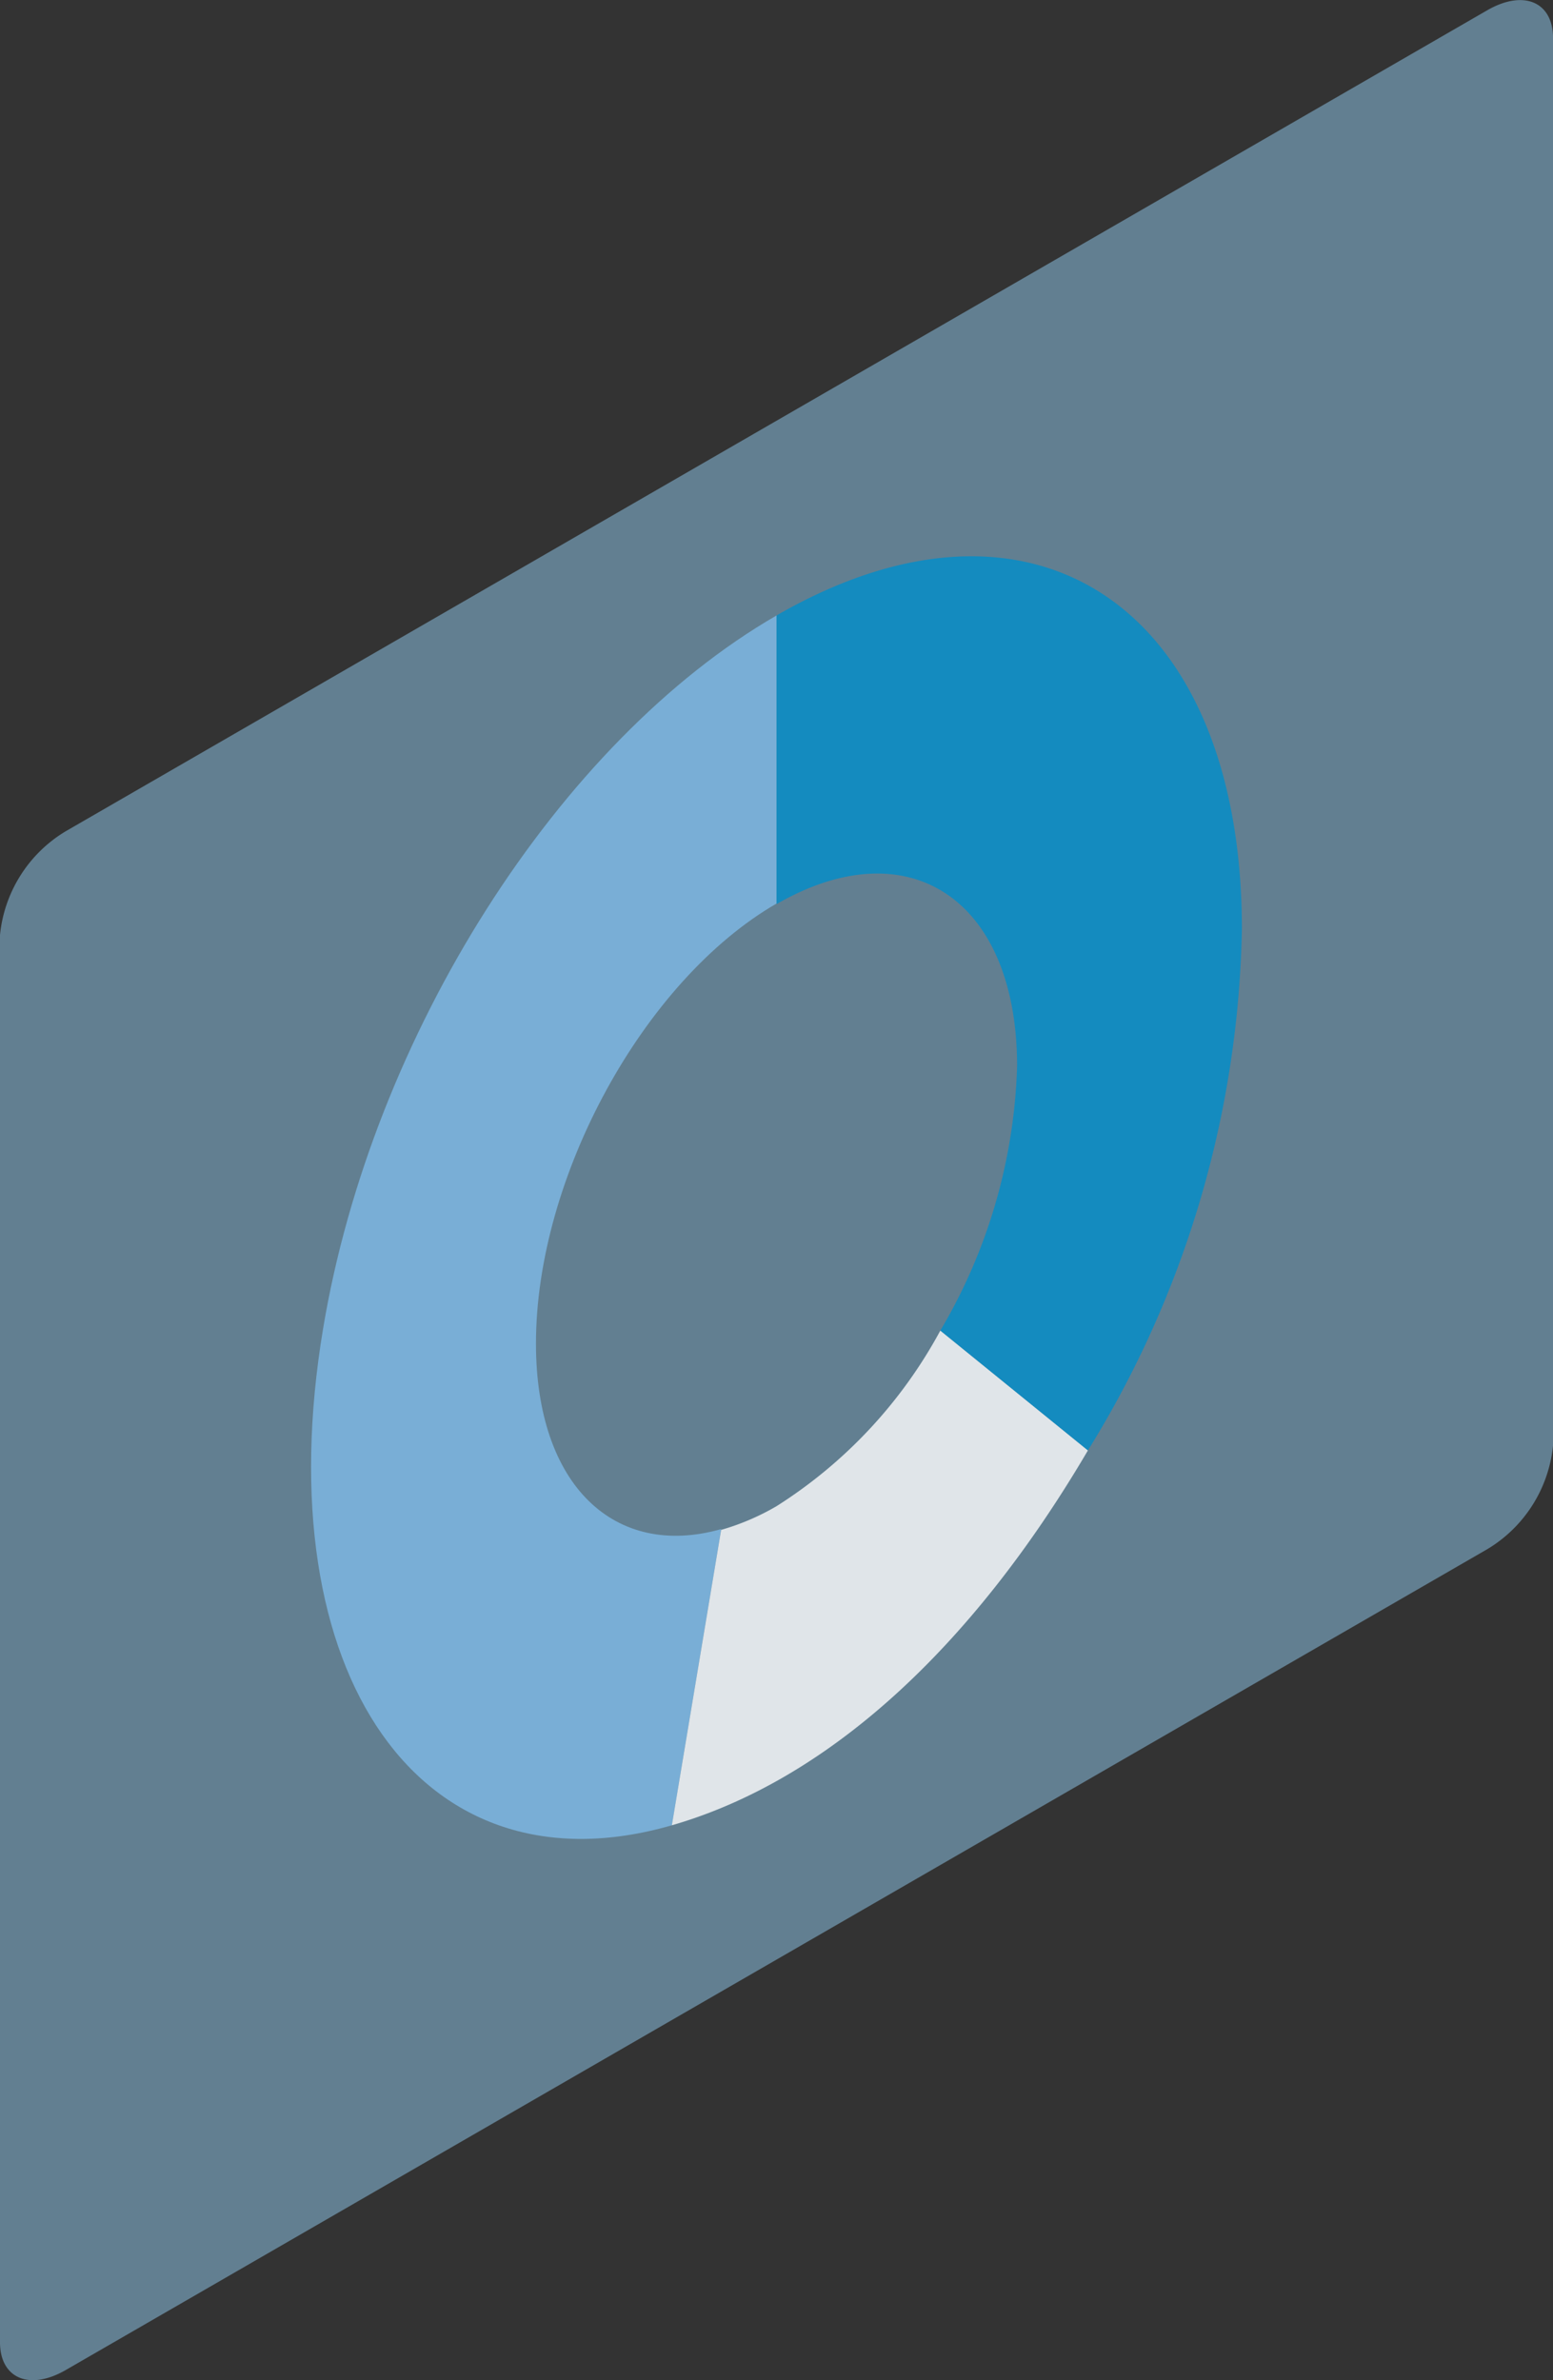
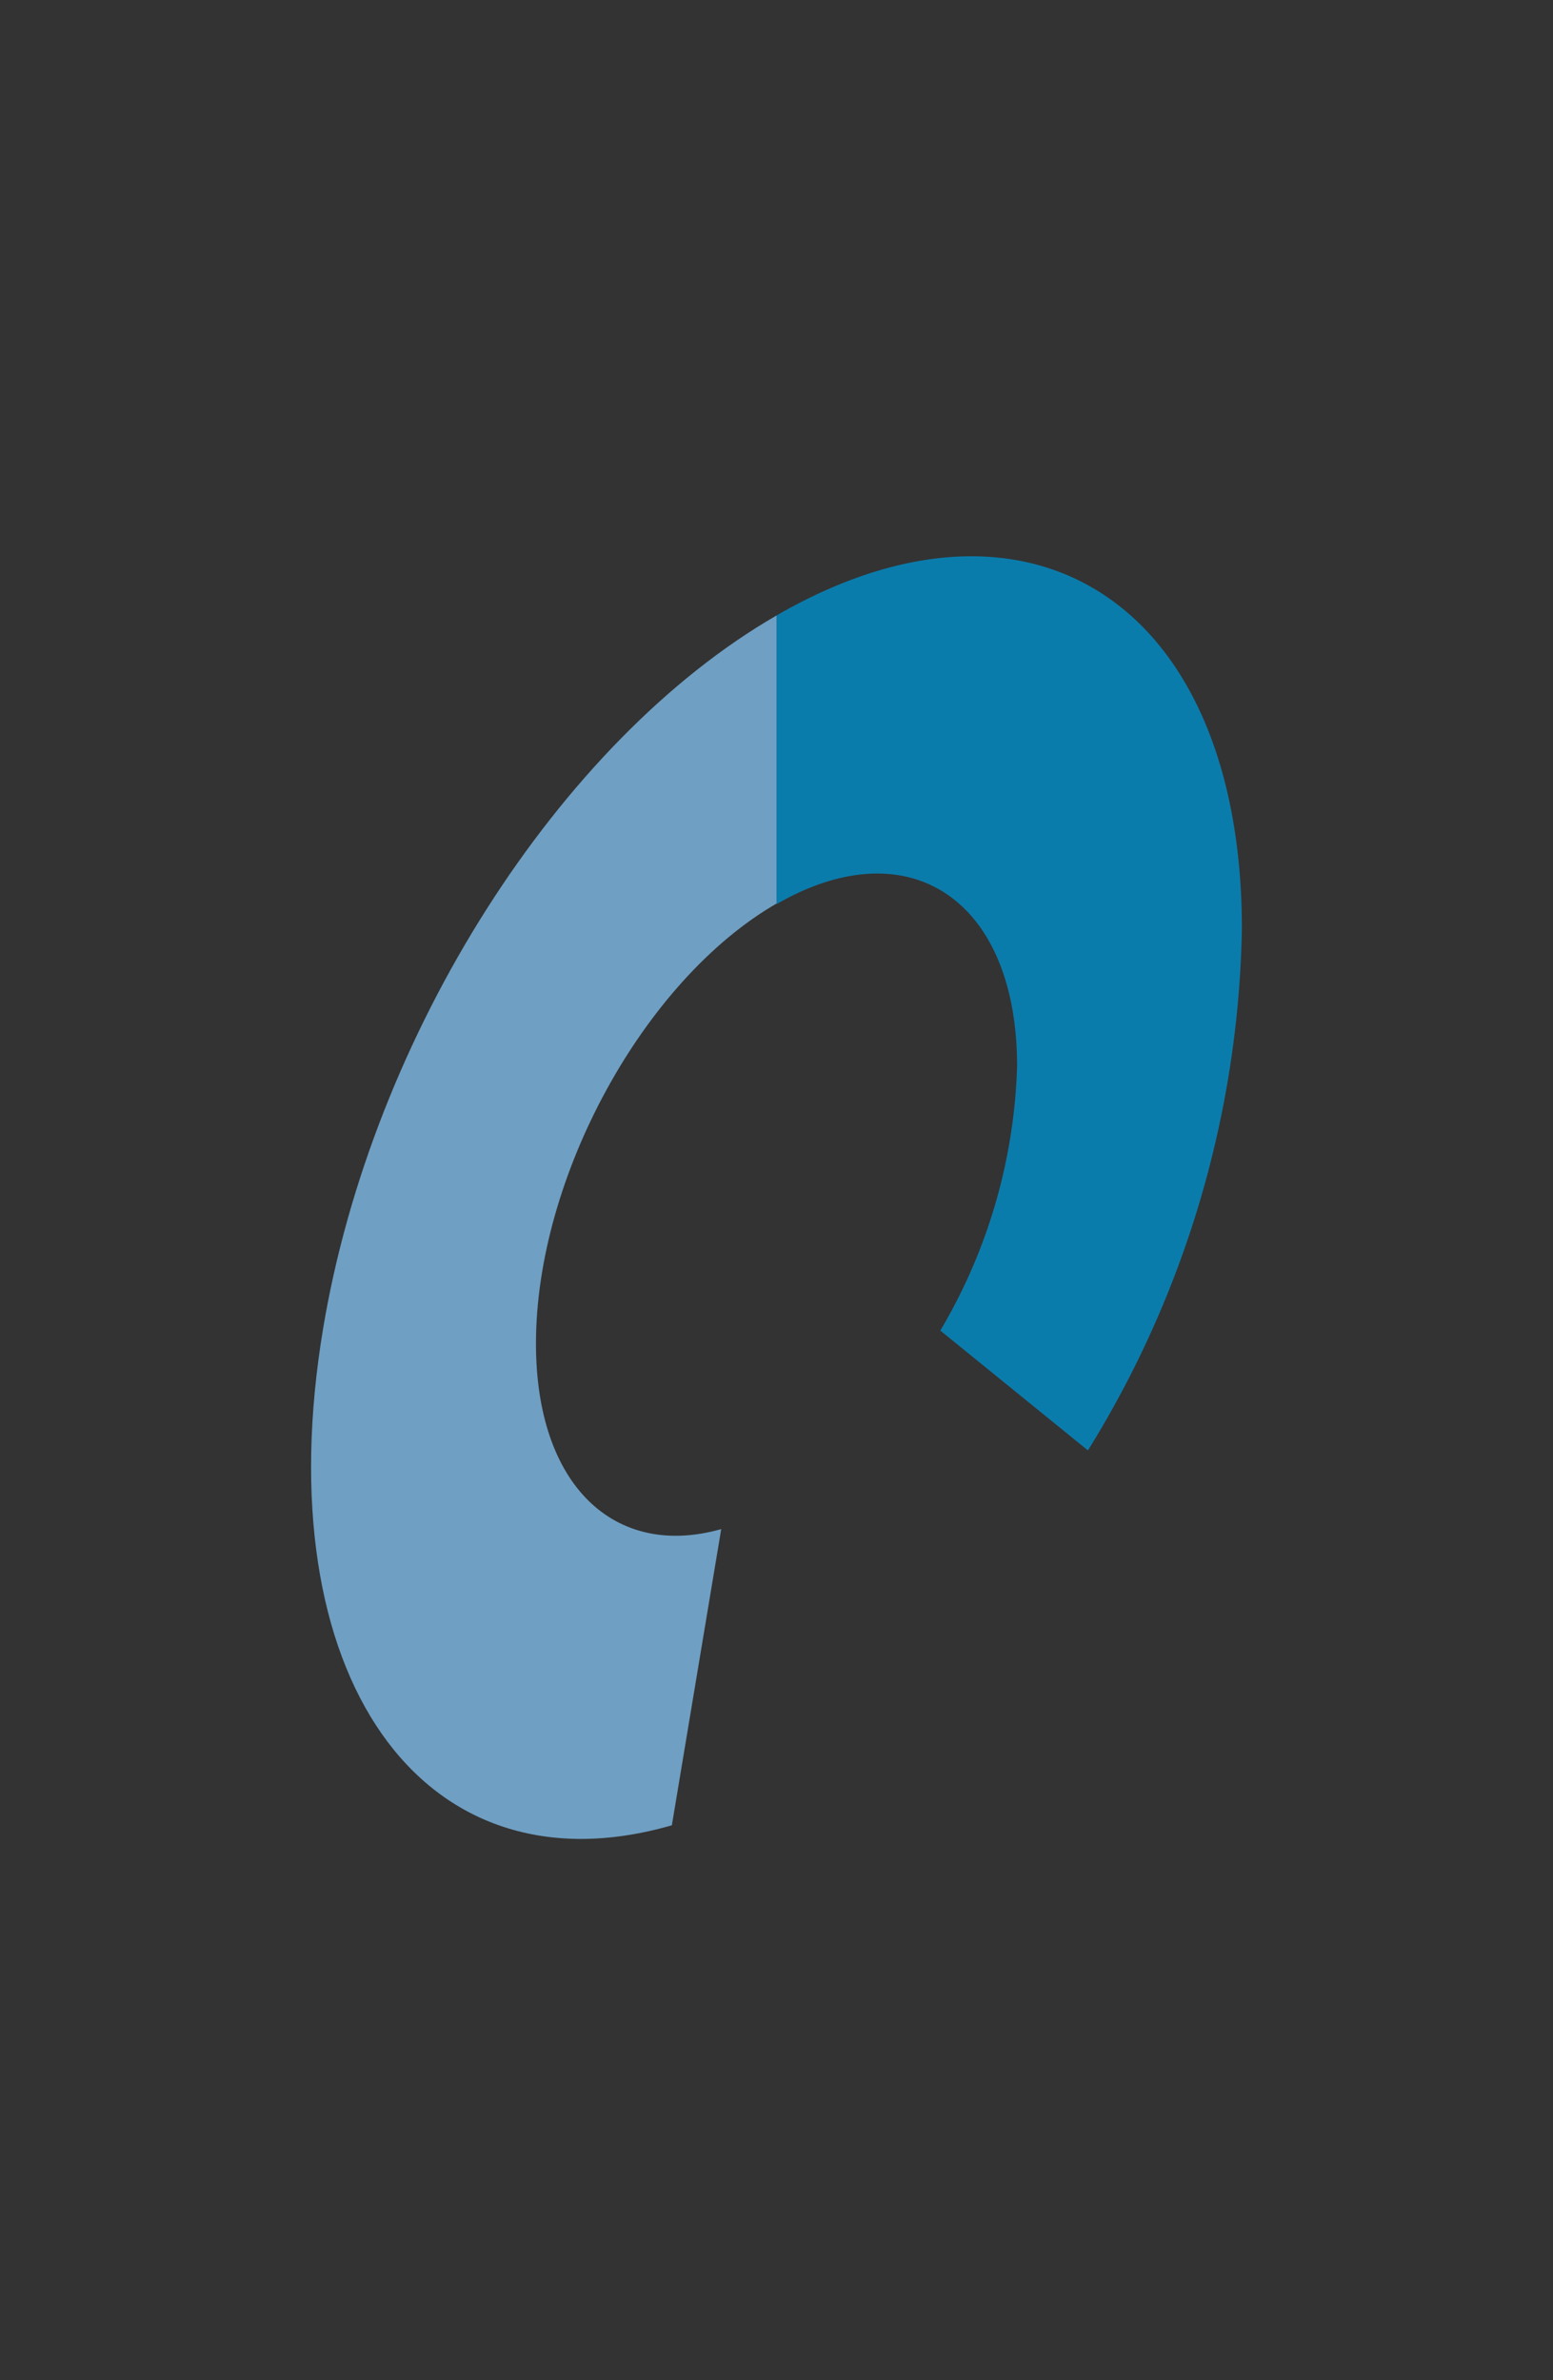
<svg xmlns="http://www.w3.org/2000/svg" data-name="グループ 53023" width="50.876" height="77.952">
  <rect width="100%" height="100%" fill="#333333" stroke="none" />
-   <path data-name="パス 43385" d="M48.721 50.735L2.157 77.614C.966 78.301 0 77.893 0 76.703V30.62a4.476 4.476 0 012.157-3.4L48.721.337c1.191-.687 2.156-.279 2.156.912v46.087a4.473 4.473 0 01-2.156 3.399z" fill="#92ccf0" opacity=".5" />
  <path data-name="パス 43386" d="M17.558 43.998c0-5.444 3.528-11.894 7.881-14.408v-9.434c-7.123 4.112-13.252 13.747-14.854 23.352C8.691 54.86 13.806 62.144 22.01 59.776l1.617-9.7c-3.478.986-6.069-1.414-6.069-6.078z" fill="#7ebae7" opacity=".8" />
-   <path data-name="パス 43387" d="M30.805 43.575a15.55 15.55 0 01-5.368 5.752 7.937 7.937 0 01-1.813.775l-1.614 9.674c5.045-1.456 9.781-5.724 13.63-12.277z" fill="#fff" opacity=".8" />
  <path data-name="パス 43388" d="M25.439 20.156v9.453c4.353-2.512 7.881-.136 7.881 5.308a18.027 18.027 0 01-2.515 8.658l4.835 3.924a33.5 33.5 0 005.044-17.08c-.001-10.528-6.826-15.123-15.245-10.263z" fill="#008eca" opacity=".8" />
</svg>